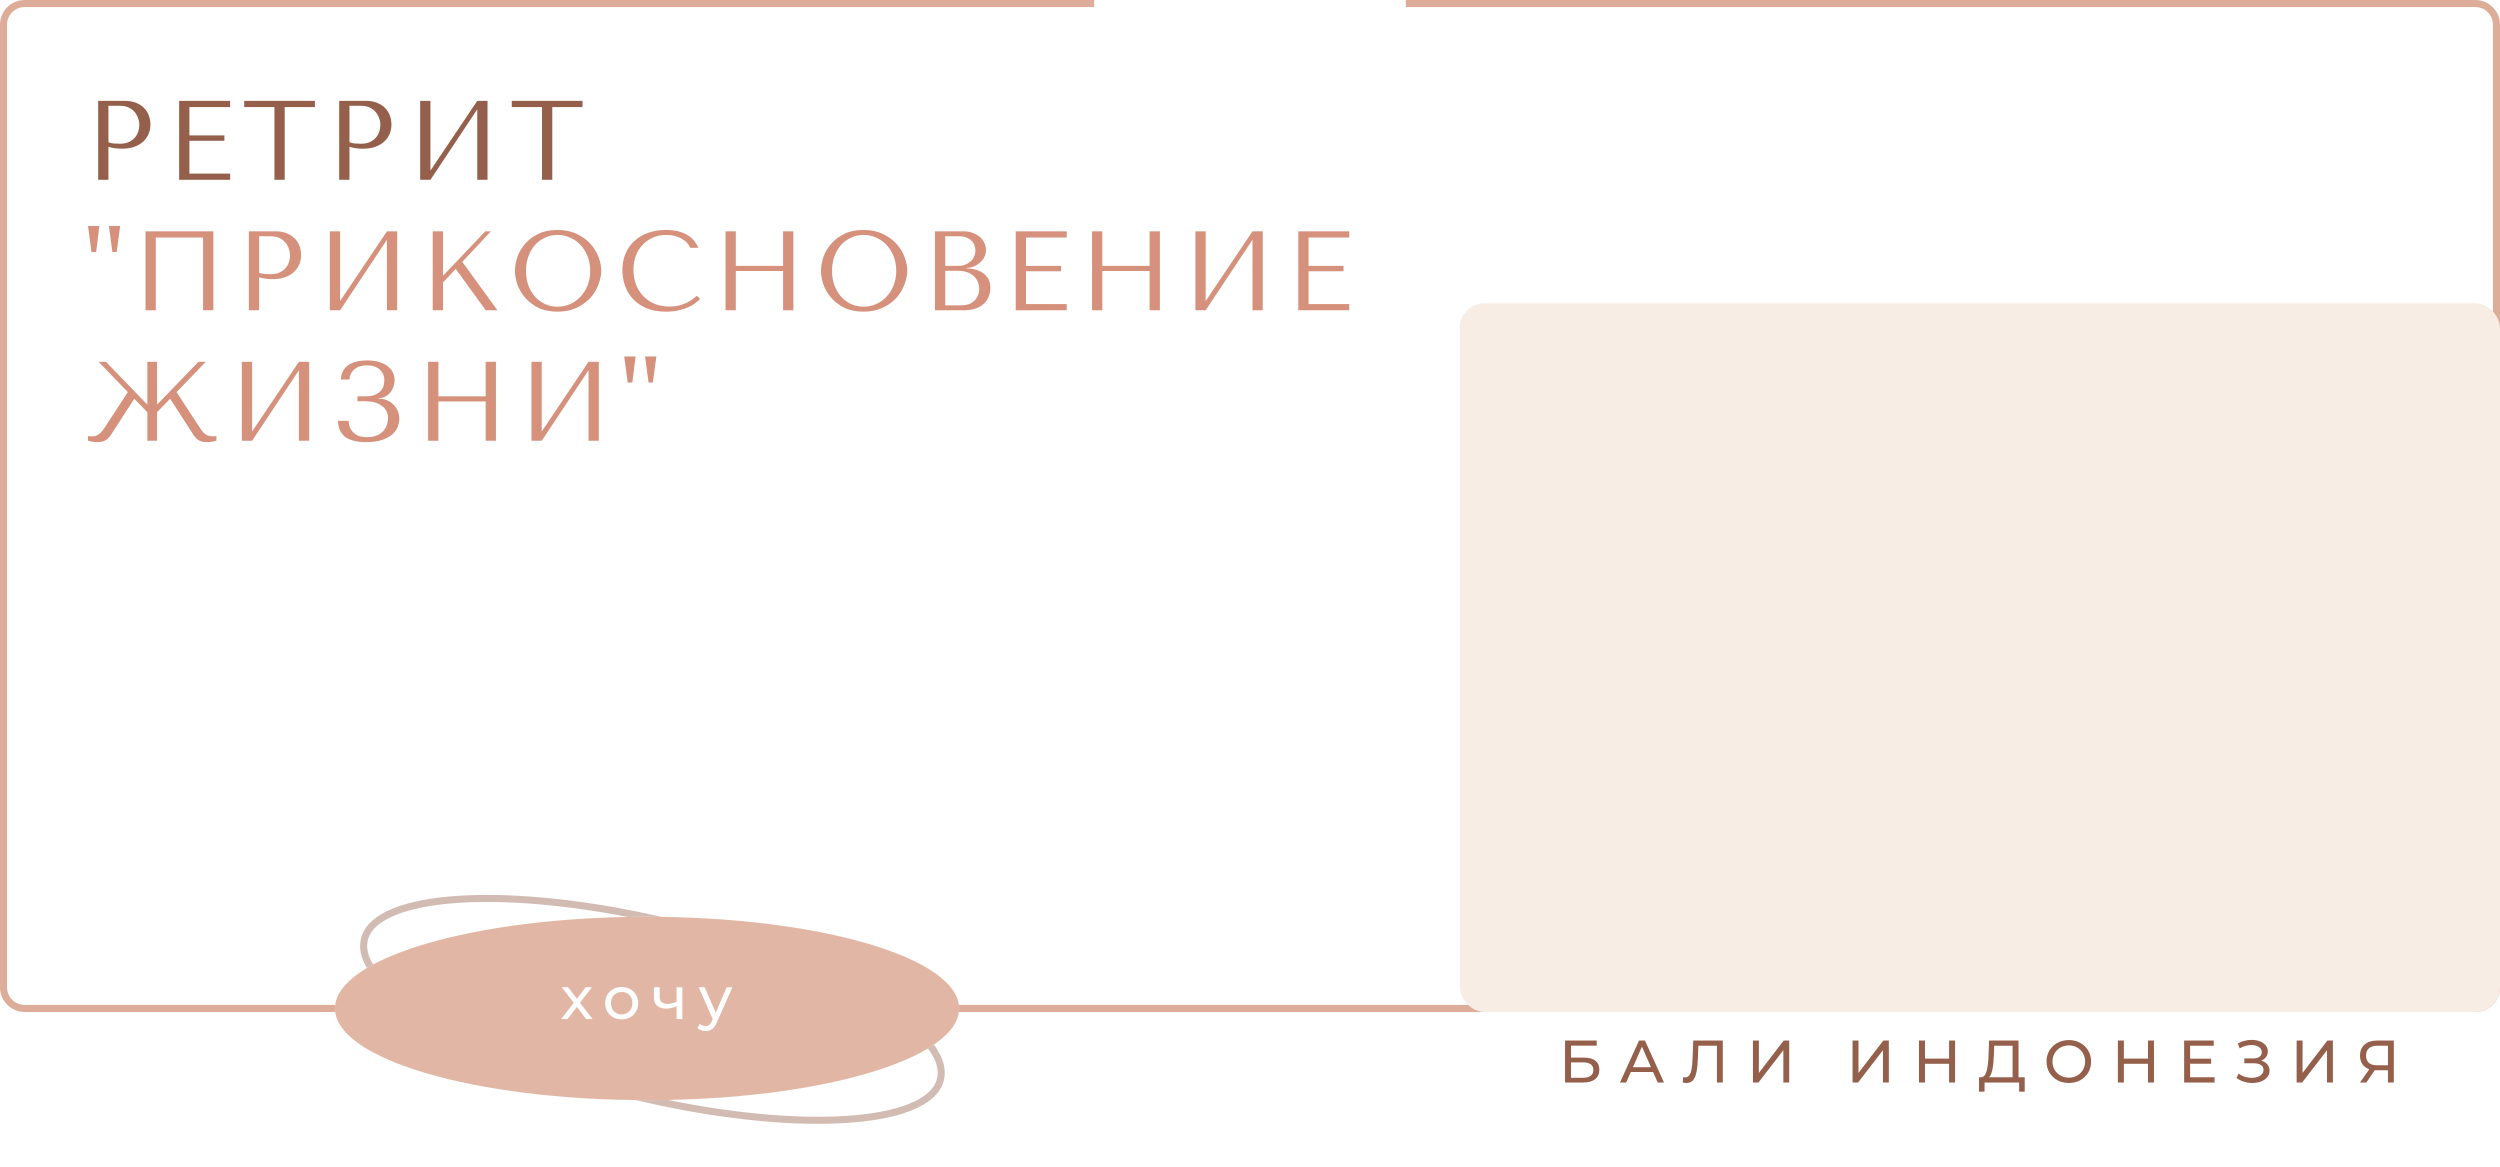
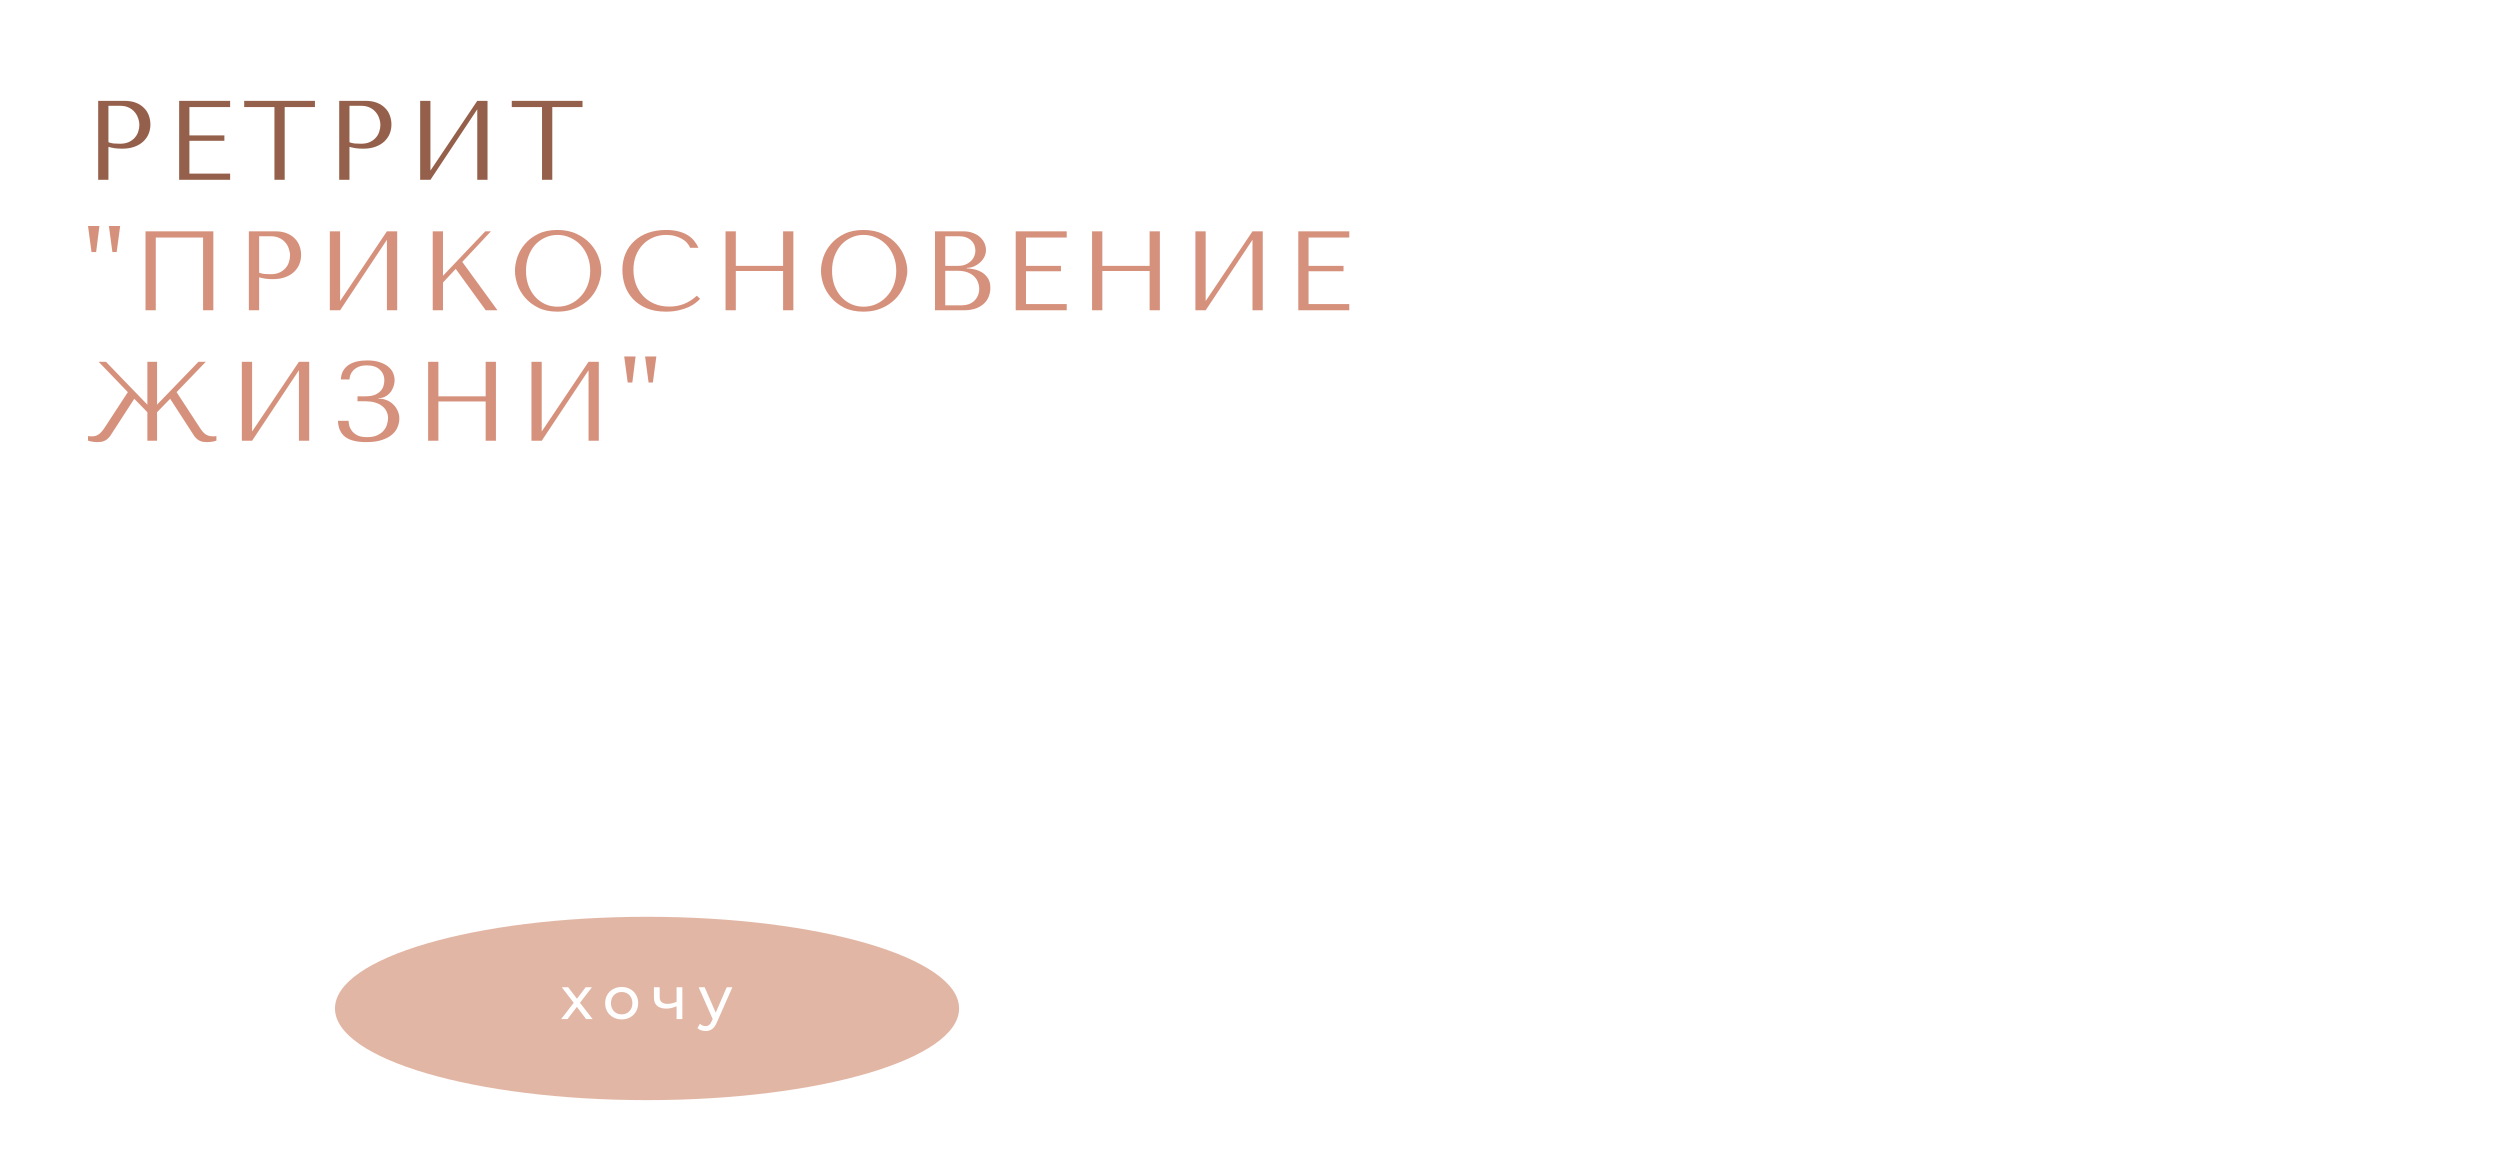
<svg xmlns="http://www.w3.org/2000/svg" width="709" height="331" viewBox="0 0 709 331" fill="none">
  <path d="M30.752 41.656V51H27.84V28.6H35.328C36.565 28.6 37.643 28.781 38.56 29.144C39.477 29.507 40.235 29.997 40.832 30.616C41.451 31.213 41.909 31.928 42.208 32.76C42.507 33.571 42.656 34.424 42.656 35.32C42.656 36.259 42.485 37.144 42.144 37.976C41.803 38.787 41.291 39.512 40.608 40.152C39.947 40.771 39.115 41.261 38.112 41.624C37.109 41.987 35.957 42.168 34.656 42.168C33.888 42.168 33.184 42.125 32.544 42.04C31.904 41.933 31.307 41.805 30.752 41.656ZM30.752 30.008V40.344C31.2 40.515 31.701 40.632 32.256 40.696C32.811 40.739 33.419 40.76 34.08 40.76C35.04 40.76 35.861 40.6 36.544 40.28C37.227 39.96 37.792 39.544 38.24 39.032C38.688 38.52 39.008 37.955 39.2 37.336C39.413 36.696 39.52 36.067 39.52 35.448C39.52 34.808 39.403 34.168 39.168 33.528C38.955 32.867 38.624 32.28 38.176 31.768C37.728 31.235 37.163 30.808 36.48 30.488C35.797 30.168 35.008 30.008 34.112 30.008H30.752ZM50.803 28.6H65.266V30.36H53.715V38.392H63.635V39.928H53.715V49.24H65.266V51H50.803V28.6ZM80.74 51H77.829V30.36H69.252V28.6H89.317V30.36H80.74V51ZM99.108 41.656V51H96.196V28.6H103.684C104.922 28.6 105.999 28.781 106.916 29.144C107.834 29.507 108.591 29.997 109.188 30.616C109.807 31.213 110.266 31.928 110.564 32.76C110.863 33.571 111.012 34.424 111.012 35.32C111.012 36.259 110.842 37.144 110.5 37.976C110.159 38.787 109.647 39.512 108.964 40.152C108.303 40.771 107.471 41.261 106.468 41.624C105.466 41.987 104.314 42.168 103.012 42.168C102.244 42.168 101.54 42.125 100.9 42.04C100.26 41.933 99.663 41.805 99.108 41.656ZM99.108 30.008V40.344C99.556 40.515 100.058 40.632 100.612 40.696C101.167 40.739 101.775 40.76 102.436 40.76C103.396 40.76 104.218 40.6 104.9 40.28C105.583 39.96 106.148 39.544 106.596 39.032C107.044 38.52 107.364 37.955 107.556 37.336C107.77 36.696 107.876 36.067 107.876 35.448C107.876 34.808 107.759 34.168 107.524 33.528C107.311 32.867 106.98 32.28 106.532 31.768C106.084 31.235 105.519 30.808 104.836 30.488C104.154 30.168 103.364 30.008 102.468 30.008H99.108ZM122.071 48.376L135.351 28.6H138.263V51H135.351V31L122.071 51H119.159V28.6H122.071V48.376ZM156.628 51H153.716V30.36H145.14V28.6H165.204V30.36H156.628V51Z" fill="#95604B" />
  <path d="M27.264 71.488H25.952L24.96 64.096H28.192L27.264 71.488ZM33.088 71.488H31.872L30.88 64.096H34.08L33.088 71.488ZM60.503 65.6V88H57.591V67.36H44.183V88H41.271V65.6H60.503ZM73.49 78.656V88H70.578V65.6H78.066C79.303 65.6 80.38 65.781 81.297 66.144C82.215 66.507 82.972 66.997 83.57 67.616C84.188 68.213 84.647 68.928 84.945 69.76C85.244 70.571 85.394 71.424 85.394 72.32C85.394 73.259 85.223 74.144 84.882 74.976C84.54 75.787 84.028 76.512 83.346 77.152C82.684 77.771 81.852 78.261 80.85 78.624C79.847 78.987 78.695 79.168 77.394 79.168C76.626 79.168 75.921 79.125 75.281 79.04C74.641 78.933 74.044 78.805 73.49 78.656ZM73.49 67.008V77.344C73.938 77.515 74.439 77.632 74.993 77.696C75.548 77.739 76.156 77.76 76.817 77.76C77.778 77.76 78.599 77.6 79.281 77.28C79.964 76.96 80.529 76.544 80.978 76.032C81.425 75.52 81.746 74.955 81.938 74.336C82.151 73.696 82.257 73.067 82.257 72.448C82.257 71.808 82.14 71.168 81.906 70.528C81.692 69.867 81.362 69.28 80.913 68.768C80.466 68.235 79.9 67.808 79.218 67.488C78.535 67.168 77.746 67.008 76.85 67.008H73.49ZM96.452 85.376L109.732 65.6H112.644V88H109.732V68L96.452 88H93.54V65.6H96.452V85.376ZM122.721 88V65.6H125.633V78.208L137.633 65.6H139.233L131.105 74.272L141.089 88H137.761L129.249 76.256L125.633 80.128V88H122.721ZM146.038 76.8C146.038 75.584 146.262 74.293 146.71 72.928C147.179 71.563 147.904 70.315 148.886 69.184C149.867 68.032 151.115 67.083 152.63 66.336C154.144 65.589 155.958 65.216 158.07 65.216C160.203 65.216 162.048 65.6 163.606 66.368C165.184 67.115 166.486 68.064 167.51 69.216C168.534 70.368 169.291 71.627 169.782 72.992C170.272 74.336 170.518 75.605 170.518 76.8C170.518 77.589 170.4 78.421 170.166 79.296C169.952 80.171 169.622 81.045 169.174 81.92C168.747 82.773 168.192 83.595 167.51 84.384C166.827 85.152 166.016 85.835 165.078 86.432C164.16 87.029 163.115 87.509 161.942 87.872C160.79 88.213 159.499 88.384 158.07 88.384C155.958 88.384 154.144 88.011 152.63 87.264C151.115 86.496 149.867 85.536 148.886 84.384C147.904 83.232 147.179 81.984 146.71 80.64C146.262 79.275 146.038 77.995 146.038 76.8ZM149.174 76.8C149.174 78.293 149.398 79.669 149.846 80.928C150.315 82.165 150.944 83.232 151.734 84.128C152.544 85.024 153.494 85.728 154.582 86.24C155.67 86.731 156.854 86.976 158.134 86.976C159.392 86.976 160.576 86.731 161.686 86.24C162.816 85.728 163.798 85.024 164.63 84.128C165.483 83.232 166.155 82.165 166.646 80.928C167.136 79.669 167.382 78.293 167.382 76.8C167.382 75.307 167.136 73.941 166.646 72.704C166.155 71.445 165.483 70.368 164.63 69.472C163.798 68.576 162.816 67.883 161.686 67.392C160.576 66.88 159.392 66.624 158.134 66.624C156.854 66.624 155.67 66.88 154.582 67.392C153.494 67.883 152.544 68.576 151.734 69.472C150.944 70.368 150.315 71.445 149.846 72.704C149.398 73.941 149.174 75.307 149.174 76.8ZM197.597 83.872L198.557 84.736C198.28 85.056 197.874 85.429 197.341 85.856C196.808 86.283 196.136 86.688 195.325 87.072C194.536 87.435 193.597 87.744 192.509 88C191.442 88.256 190.226 88.384 188.861 88.384C186.706 88.384 184.85 88.053 183.293 87.392C181.736 86.709 180.456 85.824 179.453 84.736C178.45 83.627 177.704 82.368 177.213 80.96C176.744 79.531 176.509 78.069 176.509 76.576C176.509 74.848 176.808 73.291 177.405 71.904C178.002 70.496 178.845 69.301 179.933 68.32C181.021 67.317 182.322 66.549 183.837 66.016C185.373 65.483 187.069 65.216 188.925 65.216C190.205 65.216 191.346 65.344 192.349 65.6C193.352 65.856 194.226 66.208 194.973 66.656C195.72 67.104 196.338 67.637 196.829 68.256C197.341 68.875 197.757 69.547 198.077 70.272H195.709C195.56 69.824 195.293 69.387 194.909 68.96C194.546 68.512 194.066 68.117 193.469 67.776C192.893 67.435 192.221 67.157 191.453 66.944C190.706 66.731 189.874 66.624 188.957 66.624C187.613 66.624 186.365 66.869 185.213 67.36C184.082 67.851 183.101 68.533 182.269 69.408C181.437 70.283 180.786 71.328 180.317 72.544C179.869 73.739 179.645 75.061 179.645 76.512C179.645 77.877 179.858 79.189 180.285 80.448C180.733 81.707 181.384 82.816 182.237 83.776C183.09 84.736 184.157 85.504 185.437 86.08C186.717 86.656 188.189 86.944 189.853 86.944C192.84 86.944 195.421 85.92 197.597 83.872ZM208.677 76.864V88H205.765V65.6H208.677V75.392H222.085V65.6H224.997V88H222.085V76.864H208.677ZM232.831 76.8C232.831 75.584 233.055 74.293 233.503 72.928C233.973 71.563 234.698 70.315 235.679 69.184C236.661 68.032 237.909 67.083 239.423 66.336C240.938 65.589 242.751 65.216 244.863 65.216C246.997 65.216 248.842 65.6 250.399 66.368C251.978 67.115 253.279 68.064 254.303 69.216C255.327 70.368 256.085 71.627 256.575 72.992C257.066 74.336 257.311 75.605 257.311 76.8C257.311 77.589 257.194 78.421 256.959 79.296C256.746 80.171 256.415 81.045 255.967 81.92C255.541 82.773 254.986 83.595 254.303 84.384C253.621 85.152 252.81 85.835 251.871 86.432C250.954 87.029 249.909 87.509 248.735 87.872C247.583 88.213 246.293 88.384 244.863 88.384C242.751 88.384 240.938 88.011 239.423 87.264C237.909 86.496 236.661 85.536 235.679 84.384C234.698 83.232 233.973 81.984 233.503 80.64C233.055 79.275 232.831 77.995 232.831 76.8ZM235.967 76.8C235.967 78.293 236.191 79.669 236.639 80.928C237.109 82.165 237.738 83.232 238.527 84.128C239.338 85.024 240.287 85.728 241.375 86.24C242.463 86.731 243.647 86.976 244.927 86.976C246.186 86.976 247.37 86.731 248.479 86.24C249.61 85.728 250.591 85.024 251.423 84.128C252.277 83.232 252.949 82.165 253.439 80.928C253.93 79.669 254.175 78.293 254.175 76.8C254.175 75.307 253.93 73.941 253.439 72.704C252.949 71.445 252.277 70.368 251.423 69.472C250.591 68.576 249.61 67.883 248.479 67.392C247.37 66.88 246.186 66.624 244.927 66.624C243.647 66.624 242.463 66.88 241.375 67.392C240.287 67.883 239.338 68.576 238.527 69.472C237.738 70.368 237.109 71.445 236.639 72.704C236.191 73.941 235.967 75.307 235.967 76.8ZM265.159 88V65.6H273.159C274.268 65.6 275.228 65.771 276.039 66.112C276.871 66.432 277.543 66.848 278.055 67.36C278.588 67.872 278.983 68.437 279.239 69.056C279.495 69.675 279.623 70.283 279.623 70.88C279.623 71.563 279.473 72.213 279.175 72.832C278.876 73.429 278.471 73.963 277.959 74.432C277.468 74.88 276.892 75.253 276.231 75.552C275.569 75.829 274.865 75.968 274.119 75.968V76.096C274.588 76.117 275.207 76.192 275.975 76.32C276.743 76.448 277.489 76.704 278.215 77.088C278.94 77.472 279.559 78.027 280.071 78.752C280.604 79.477 280.871 80.448 280.871 81.664C280.871 82.432 280.732 83.2 280.455 83.968C280.199 84.715 279.772 85.387 279.175 85.984C278.577 86.581 277.788 87.072 276.807 87.456C275.825 87.819 274.62 88 273.191 88H265.159ZM268.071 86.592H272.711C273.393 86.592 274.033 86.496 274.631 86.304C275.249 86.091 275.783 85.781 276.231 85.376C276.679 84.971 277.031 84.48 277.287 83.904C277.564 83.328 277.703 82.667 277.703 81.92C277.703 81.237 277.575 80.587 277.319 79.968C277.084 79.349 276.711 78.805 276.199 78.336C275.708 77.867 275.079 77.493 274.311 77.216C273.543 76.939 272.636 76.8 271.591 76.8H268.071V86.592ZM268.071 75.392H271.911C272.551 75.392 273.148 75.285 273.703 75.072C274.279 74.859 274.78 74.56 275.207 74.176C275.655 73.792 275.996 73.333 276.231 72.8C276.487 72.267 276.615 71.691 276.615 71.072C276.615 70.581 276.529 70.091 276.359 69.6C276.188 69.109 275.911 68.672 275.527 68.288C275.164 67.904 274.684 67.595 274.087 67.36C273.511 67.125 272.807 67.008 271.975 67.008H268.071V75.392ZM288.059 65.6H302.523V67.36H290.971V75.392H300.891V76.928H290.971V86.24H302.523V88H288.059V65.6ZM312.621 76.864V88H309.709V65.6H312.621V75.392H326.029V65.6H328.941V88H326.029V76.864H312.621ZM341.927 85.376L355.207 65.6H358.119V88H355.207V68L341.927 88H339.015V65.6H341.927V85.376ZM368.196 65.6H382.66V67.36H371.108V75.392H381.028V76.928H371.108V86.24H382.66V88H368.196V65.6ZM60.48 123.752L61.376 123.688V124.968C60.523 125.245 59.627 125.384 58.688 125.384C58.368 125.384 58.059 125.363 57.76 125.32C57.461 125.299 57.163 125.224 56.864 125.096C56.587 124.989 56.299 124.829 56 124.616C55.701 124.381 55.413 124.083 55.136 123.72L48.256 113.096L44.544 116.904V125H41.792V116.904L38.08 113.096L31.2 123.72C30.901 124.083 30.603 124.381 30.304 124.616C30.027 124.829 29.739 124.989 29.44 125.096C29.163 125.224 28.875 125.299 28.576 125.32C28.277 125.363 27.968 125.384 27.648 125.384C26.709 125.384 25.813 125.245 24.96 124.968V123.688L25.856 123.752C26.261 123.752 26.624 123.72 26.944 123.656C27.285 123.571 27.605 123.432 27.904 123.24C28.203 123.048 28.491 122.792 28.768 122.472C29.067 122.152 29.376 121.747 29.696 121.256L36.256 111.208L27.968 102.6H30.048L41.792 114.76V102.6H44.544V114.76L56.288 102.6H58.368L50.08 111.208L56.64 121.256C57.259 122.237 57.845 122.899 58.4 123.24C58.955 123.581 59.648 123.752 60.48 123.752ZM71.496 122.376L84.776 102.6H87.688V125H84.776V105L71.496 125H68.584V102.6H71.496V122.376ZM104.037 103.624C103.077 103.624 102.288 103.763 101.669 104.04C101.05 104.317 100.549 104.659 100.165 105.064C99.802 105.448 99.536 105.875 99.365 106.344C99.216 106.813 99.13 107.24 99.109 107.624H96.677C96.698 106.707 96.901 105.907 97.285 105.224C97.669 104.541 98.181 103.976 98.821 103.528C99.482 103.08 100.261 102.749 101.157 102.536C102.053 102.323 103.045 102.216 104.133 102.216C105.541 102.216 106.736 102.387 107.717 102.728C108.698 103.048 109.498 103.475 110.117 104.008C110.757 104.52 111.216 105.117 111.493 105.8C111.77 106.461 111.909 107.133 111.909 107.816C111.909 108.456 111.792 109.085 111.557 109.704C111.344 110.323 111.034 110.877 110.629 111.368C110.224 111.837 109.733 112.221 109.157 112.52C108.602 112.797 107.994 112.936 107.333 112.936V113.064H107.557C108.261 113.064 108.954 113.203 109.637 113.48C110.32 113.736 110.928 114.12 111.461 114.632C111.994 115.123 112.421 115.72 112.741 116.424C113.082 117.107 113.253 117.875 113.253 118.728C113.253 119.496 113.093 120.275 112.773 121.064C112.474 121.853 111.962 122.568 111.237 123.208C110.512 123.848 109.541 124.371 108.325 124.776C107.13 125.181 105.648 125.384 103.877 125.384C101.168 125.384 99.162 124.883 97.861 123.88C96.581 122.856 95.909 121.341 95.845 119.336H98.853C98.874 119.699 98.938 120.147 99.045 120.68C99.173 121.192 99.418 121.693 99.781 122.184C100.144 122.675 100.666 123.101 101.349 123.464C102.032 123.805 102.949 123.976 104.101 123.976C105.274 123.976 106.245 123.795 107.013 123.432C107.781 123.069 108.389 122.621 108.837 122.088C109.285 121.533 109.594 120.947 109.765 120.328C109.957 119.688 110.053 119.112 110.053 118.6C110.053 117.853 109.893 117.181 109.573 116.584C109.274 115.987 108.837 115.485 108.261 115.08C107.706 114.653 107.034 114.333 106.245 114.12C105.456 113.907 104.581 113.8 103.621 113.8H101.381V112.392H103.621C104.858 112.392 105.829 112.221 106.533 111.88C107.258 111.517 107.802 111.091 108.165 110.6C108.528 110.109 108.752 109.608 108.837 109.096C108.944 108.584 108.997 108.168 108.997 107.848C108.997 106.632 108.57 105.629 107.717 104.84C106.885 104.029 105.658 103.624 104.037 103.624ZM124.327 113.864V125H121.415V102.6H124.327V112.392H137.735V102.6H140.647V125H137.735V113.864H124.327ZM153.633 122.376L166.913 102.6H169.825V125H166.913V105L153.633 125H150.721V102.6H153.633V122.376ZM179.327 108.488H178.015L177.023 101.096H180.255L179.327 108.488ZM185.151 108.488H183.935L182.943 101.096H186.143L185.151 108.488Z" fill="#D6917D" />
-   <path d="M310.312 1H266.125H177.75H7C3.686 1 1 3.686 1 7V280C1 283.314 3.686 286 7 286H702C705.314 286 708 283.314 708 280V7C708 3.686 705.314 1 702 1H531.25H442.875H398.688" stroke="#DDAD99" stroke-width="2" />
-   <ellipse cx="185.035" cy="286.259" rx="84.064" ry="25.116" transform="rotate(13.661 185.035 286.259)" stroke="#D2BBB2" stroke-width="2" />
  <g filter="url(#filter0_f_851_225)">
-     <ellipse cx="183.5" cy="286" rx="88.5" ry="26" fill="white" />
-   </g>
+     </g>
  <ellipse cx="183.5" cy="286" rx="88.5" ry="26" fill="#E2B6A4" />
  <path d="M166.208 289L163.607 285.549L160.972 289H159.153L162.706 284.393L159.323 279.99H161.142L163.624 283.237L166.089 279.99H167.874L164.474 284.393L168.061 289H166.208ZM176.313 289.102C175.418 289.102 174.613 288.904 173.899 288.507C173.185 288.11 172.624 287.566 172.216 286.875C171.82 286.172 171.621 285.379 171.621 284.495C171.621 283.611 171.82 282.823 172.216 282.132C172.624 281.429 173.185 280.885 173.899 280.5C174.613 280.103 175.418 279.905 176.313 279.905C177.209 279.905 178.008 280.103 178.71 280.5C179.424 280.885 179.98 281.429 180.376 282.132C180.784 282.823 180.988 283.611 180.988 284.495C180.988 285.379 180.784 286.172 180.376 286.875C179.98 287.566 179.424 288.11 178.71 288.507C178.008 288.904 177.209 289.102 176.313 289.102ZM176.313 287.674C176.891 287.674 177.407 287.544 177.86 287.283C178.325 287.011 178.688 286.637 178.948 286.161C179.209 285.674 179.339 285.118 179.339 284.495C179.339 283.872 179.209 283.322 178.948 282.846C178.688 282.359 178.325 281.985 177.86 281.724C177.407 281.463 176.891 281.333 176.313 281.333C175.735 281.333 175.214 281.463 174.749 281.724C174.296 281.985 173.933 282.359 173.661 282.846C173.401 283.322 173.27 283.872 173.27 284.495C173.27 285.118 173.401 285.674 173.661 286.161C173.933 286.637 174.296 287.011 174.749 287.283C175.214 287.544 175.735 287.674 176.313 287.674ZM193.511 279.99V289H191.879V285.362C190.904 285.815 189.935 286.042 188.972 286.042C187.85 286.042 186.983 285.781 186.371 285.26C185.759 284.739 185.453 283.957 185.453 282.914V279.99H187.085V282.812C187.085 283.435 187.278 283.906 187.663 284.223C188.06 284.54 188.609 284.699 189.312 284.699C190.105 284.699 190.961 284.501 191.879 284.104V279.99H193.511ZM207.695 279.99L203.326 289.901C202.941 290.819 202.488 291.465 201.966 291.839C201.456 292.213 200.839 292.4 200.113 292.4C199.671 292.4 199.241 292.326 198.821 292.179C198.413 292.043 198.073 291.839 197.801 291.567L198.498 290.343C198.963 290.785 199.501 291.006 200.113 291.006C200.51 291.006 200.839 290.898 201.099 290.683C201.371 290.479 201.615 290.122 201.83 289.612L202.119 288.983L198.141 279.99H199.841L202.986 287.198L206.097 279.99H207.695Z" fill="white" />
-   <path d="M443.853 295.1H452.829V296.545H445.536V299.945H449.242C450.659 299.945 451.735 300.24 452.472 300.829C453.209 301.418 453.577 302.268 453.577 303.379C453.577 304.546 453.175 305.442 452.37 306.065C451.577 306.688 450.438 307 448.953 307H443.853V295.1ZM448.885 305.657C449.86 305.657 450.602 305.47 451.112 305.096C451.622 304.722 451.877 304.172 451.877 303.447C451.877 302.008 450.88 301.288 448.885 301.288H445.536V305.657H448.885ZM468.818 304.025H462.494L461.185 307H459.434L464.823 295.1H466.506L471.912 307H470.127L468.818 304.025ZM468.223 302.665L465.656 296.834L463.089 302.665H468.223ZM488.584 295.1V307H486.918V296.579H481.648L481.529 300.064C481.473 301.707 481.337 303.039 481.121 304.059C480.917 305.079 480.589 305.85 480.135 306.371C479.682 306.881 479.07 307.136 478.299 307.136C477.948 307.136 477.591 307.091 477.228 307L477.347 305.487C477.529 305.532 477.71 305.555 477.891 305.555C478.379 305.555 478.77 305.362 479.064 304.977C479.359 304.58 479.58 303.991 479.727 303.209C479.875 302.427 479.971 301.396 480.016 300.115L480.203 295.1H488.584ZM497.136 295.1H498.819V304.28L505.857 295.1H507.421V307H505.755V297.837L498.7 307H497.136V295.1ZM525.387 295.1H527.07V304.28L534.108 295.1H535.672V307H534.006V297.837L526.951 307H525.387V295.1ZM554.461 295.1V307H552.761V301.696H545.927V307H544.227V295.1H545.927V300.217H552.761V295.1H554.461ZM574.207 305.521V309.601H572.626V307H562.834L562.817 309.601H561.236L561.253 305.521H561.831C562.579 305.476 563.106 304.886 563.412 303.753C563.718 302.608 563.905 300.999 563.973 298.925L564.092 295.1H572.456V305.521H574.207ZM565.469 299.078C565.412 300.755 565.276 302.144 565.061 303.243C564.857 304.342 564.522 305.102 564.058 305.521H570.773V296.579H565.554L565.469 299.078ZM586.731 307.136C585.529 307.136 584.447 306.875 583.484 306.354C582.52 305.821 581.761 305.09 581.206 304.161C580.662 303.232 580.39 302.195 580.39 301.05C580.39 299.905 580.662 298.868 581.206 297.939C581.761 297.01 582.52 296.284 583.484 295.763C584.447 295.23 585.529 294.964 586.731 294.964C587.921 294.964 588.997 295.23 589.961 295.763C590.924 296.284 591.678 297.01 592.222 297.939C592.766 298.857 593.038 299.894 593.038 301.05C593.038 302.206 592.766 303.249 592.222 304.178C591.678 305.096 590.924 305.821 589.961 306.354C588.997 306.875 587.921 307.136 586.731 307.136ZM586.731 305.623C587.603 305.623 588.385 305.425 589.077 305.028C589.779 304.631 590.329 304.087 590.726 303.396C591.134 302.693 591.338 301.911 591.338 301.05C591.338 300.189 591.134 299.412 590.726 298.721C590.329 298.018 589.779 297.469 589.077 297.072C588.385 296.675 587.603 296.477 586.731 296.477C585.858 296.477 585.065 296.675 584.351 297.072C583.648 297.469 583.093 298.018 582.685 298.721C582.288 299.412 582.09 300.189 582.09 301.05C582.09 301.911 582.288 302.693 582.685 303.396C583.093 304.087 583.648 304.631 584.351 305.028C585.065 305.425 585.858 305.623 586.731 305.623ZM610.865 295.1V307H609.165V301.696H602.331V307H600.631V295.1H602.331V300.217H609.165V295.1H610.865ZM628.057 305.521V307H619.421V295.1H627.819V296.579H621.121V300.234H627.088V301.679H621.121V305.521H628.057ZM641.267 300.795C642.015 300.999 642.598 301.356 643.018 301.866C643.437 302.365 643.647 302.965 643.647 303.668C643.647 304.371 643.42 304.988 642.967 305.521C642.525 306.042 641.93 306.445 641.182 306.728C640.445 307 639.64 307.136 638.768 307.136C637.974 307.136 637.187 307.017 636.405 306.779C635.623 306.541 634.909 306.184 634.263 305.708L634.858 304.45C635.379 304.858 635.963 305.164 636.609 305.368C637.255 305.572 637.906 305.674 638.564 305.674C639.516 305.674 640.315 305.476 640.961 305.079C641.607 304.671 641.93 304.116 641.93 303.413C641.93 302.812 641.686 302.353 641.199 302.036C640.711 301.707 640.026 301.543 639.142 301.543H636.49V300.166H639.023C639.782 300.166 640.371 300.013 640.791 299.707C641.221 299.39 641.437 298.953 641.437 298.398C641.437 297.775 641.159 297.282 640.604 296.919C640.048 296.556 639.346 296.375 638.496 296.375C637.94 296.375 637.374 296.454 636.796 296.613C636.229 296.772 635.691 297.01 635.181 297.327L634.637 295.933C635.237 295.593 635.872 295.338 636.541 295.168C637.209 294.998 637.878 294.913 638.547 294.913C639.385 294.913 640.156 295.043 640.859 295.304C641.561 295.565 642.117 295.944 642.525 296.443C642.944 296.942 643.154 297.525 643.154 298.194C643.154 298.795 642.984 299.322 642.644 299.775C642.315 300.228 641.856 300.568 641.267 300.795ZM651.324 295.1H653.007V304.28L660.045 295.1H661.609V307H659.943V297.837L652.888 307H651.324V295.1ZM678.885 295.1V307H677.219V303.532H673.938C673.734 303.532 673.581 303.526 673.479 303.515L671.099 307H669.297L671.932 303.226C671.082 302.943 670.431 302.472 669.977 301.815C669.524 301.146 669.297 300.336 669.297 299.384C669.297 298.035 669.728 296.987 670.589 296.239C671.462 295.48 672.635 295.1 674.108 295.1H678.885ZM671.014 299.367C671.014 300.251 671.269 300.931 671.779 301.407C672.301 301.872 673.066 302.104 674.074 302.104H677.219V296.579H674.176C673.156 296.579 672.374 296.817 671.83 297.293C671.286 297.769 671.014 298.46 671.014 299.367Z" fill="#95604B" />
-   <rect x="414" y="86" width="295" height="201" rx="7" fill="#F7EDE5" />
  <defs>
    <filter id="filter0_f_851_225" x="77" y="242" width="213" height="88" filterUnits="userSpaceOnUse" color-interpolation-filters="sRGB">
      <feFlood flood-opacity="0" result="BackgroundImageFix" />
      <feBlend mode="normal" in="SourceGraphic" in2="BackgroundImageFix" result="shape" />
      <feGaussianBlur stdDeviation="9" result="effect1_foregroundBlur_851_225" />
    </filter>
  </defs>
</svg>